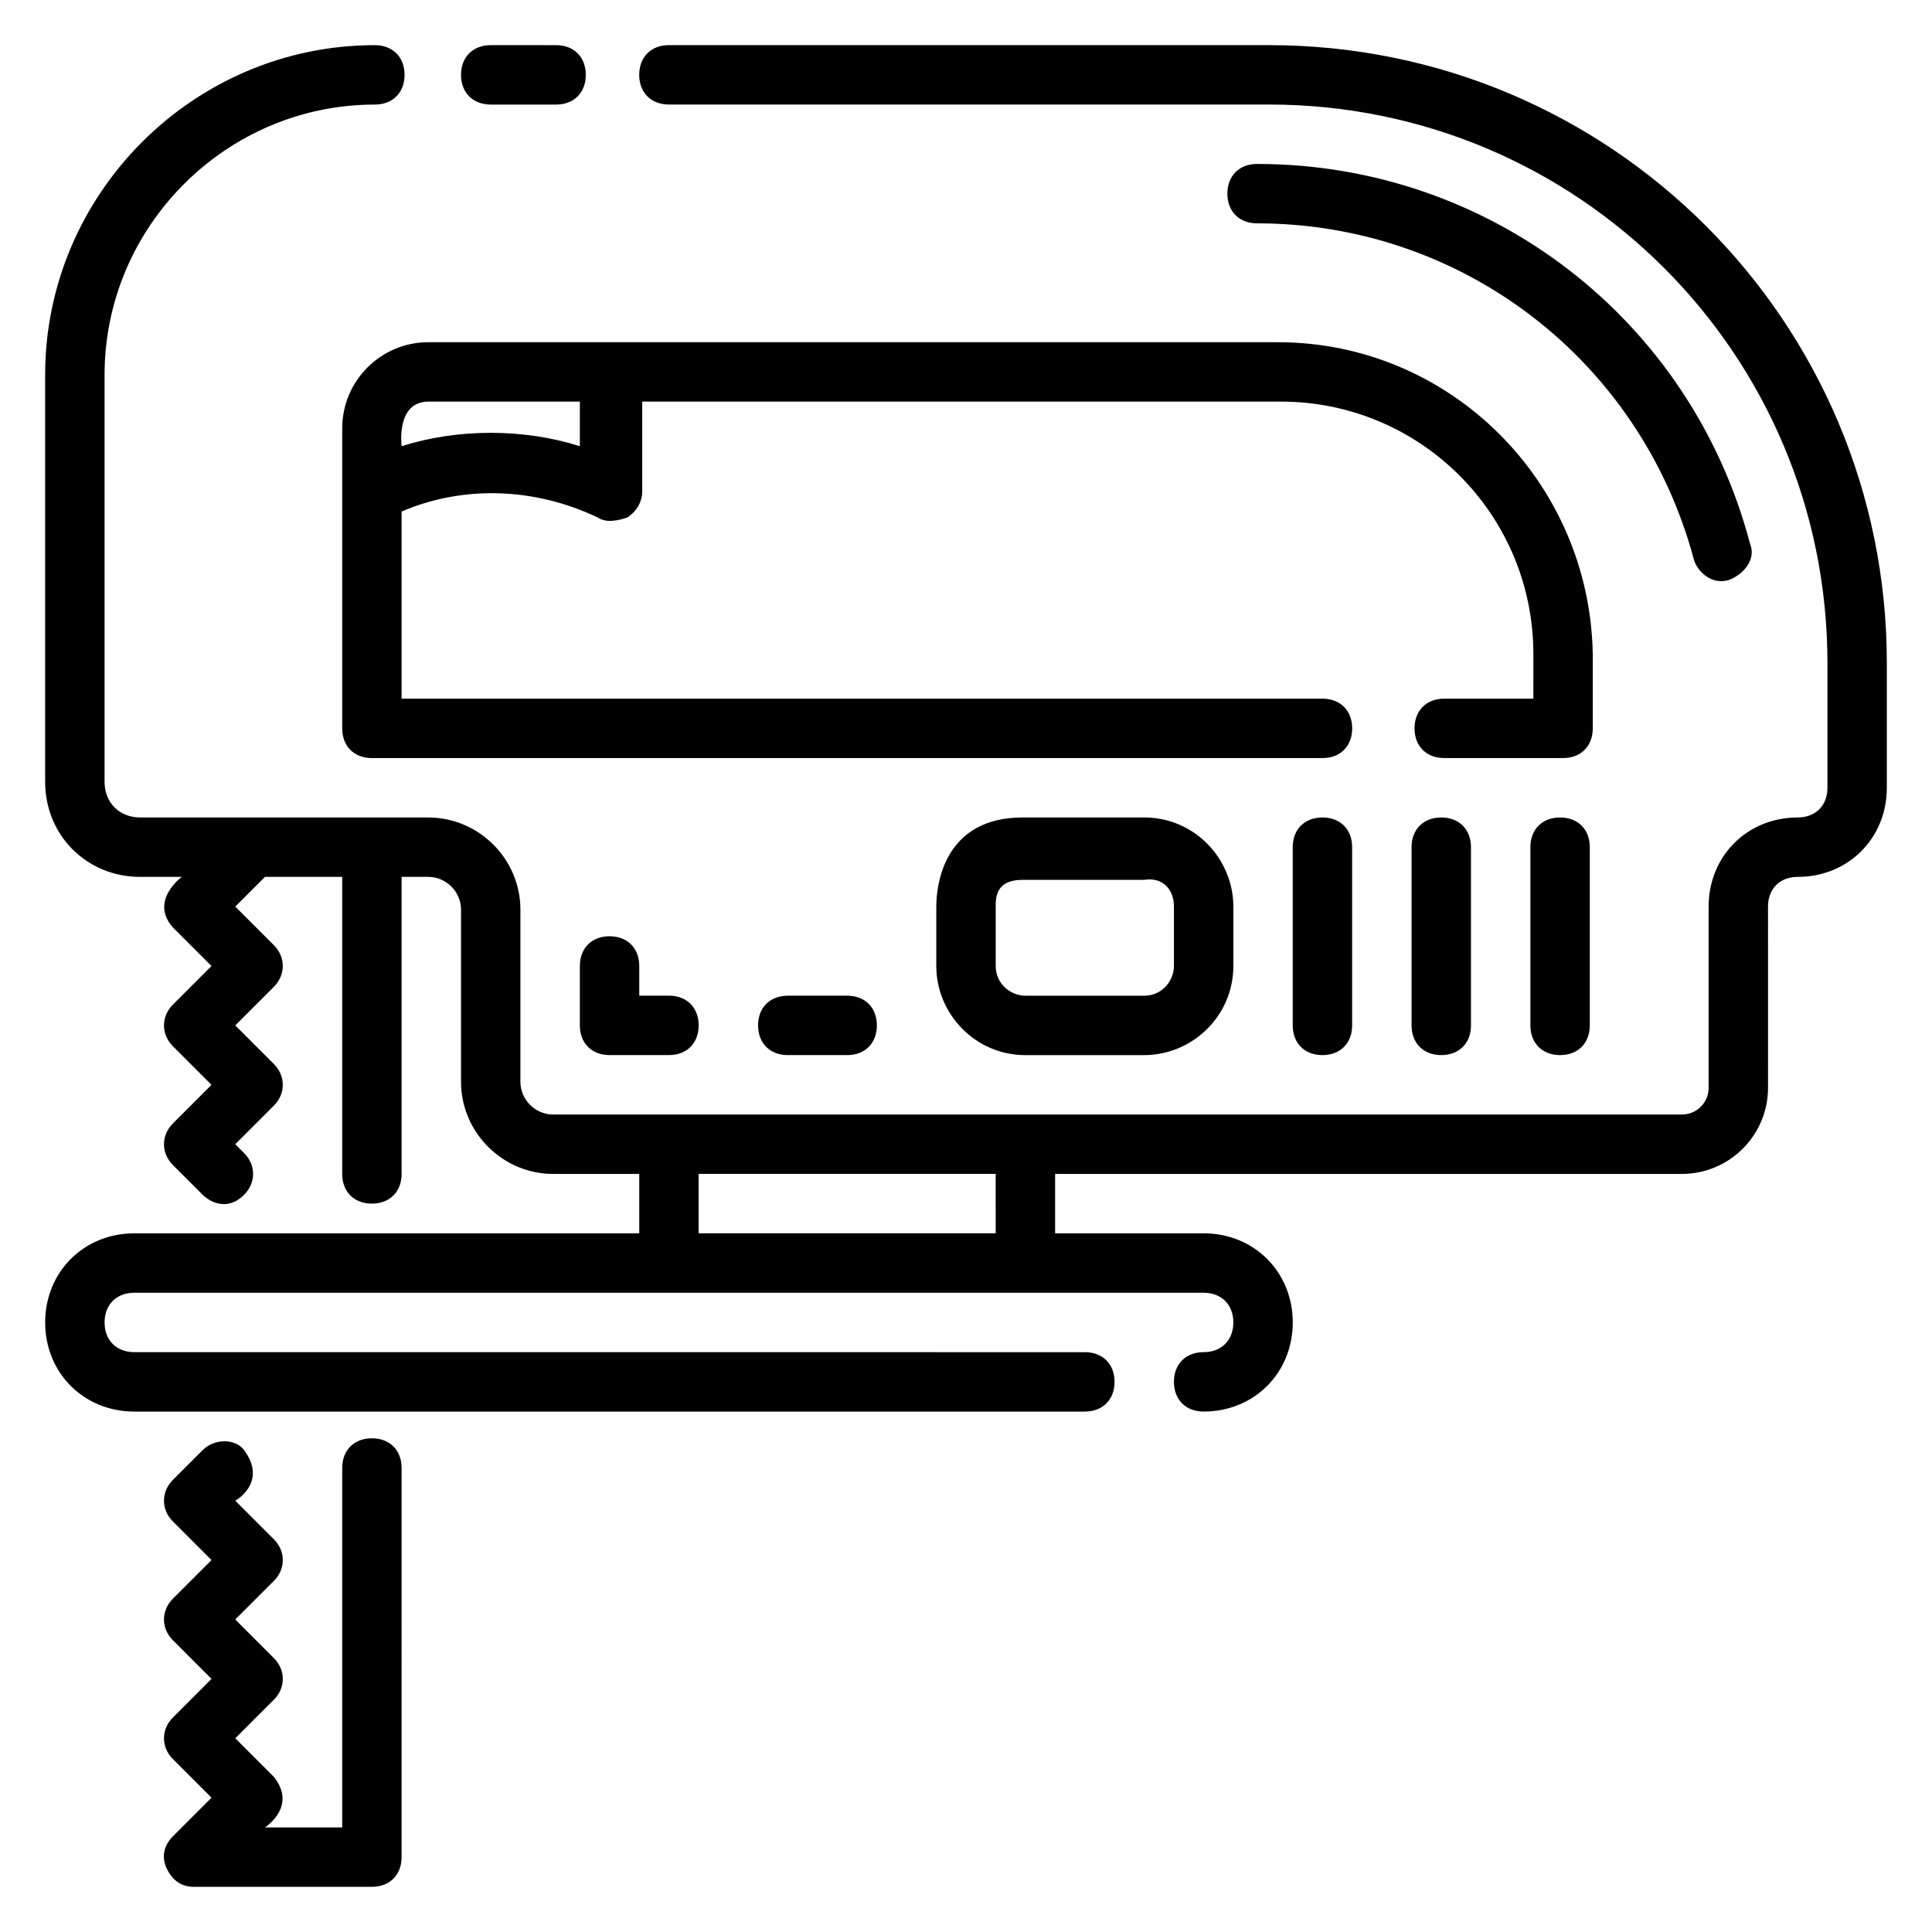
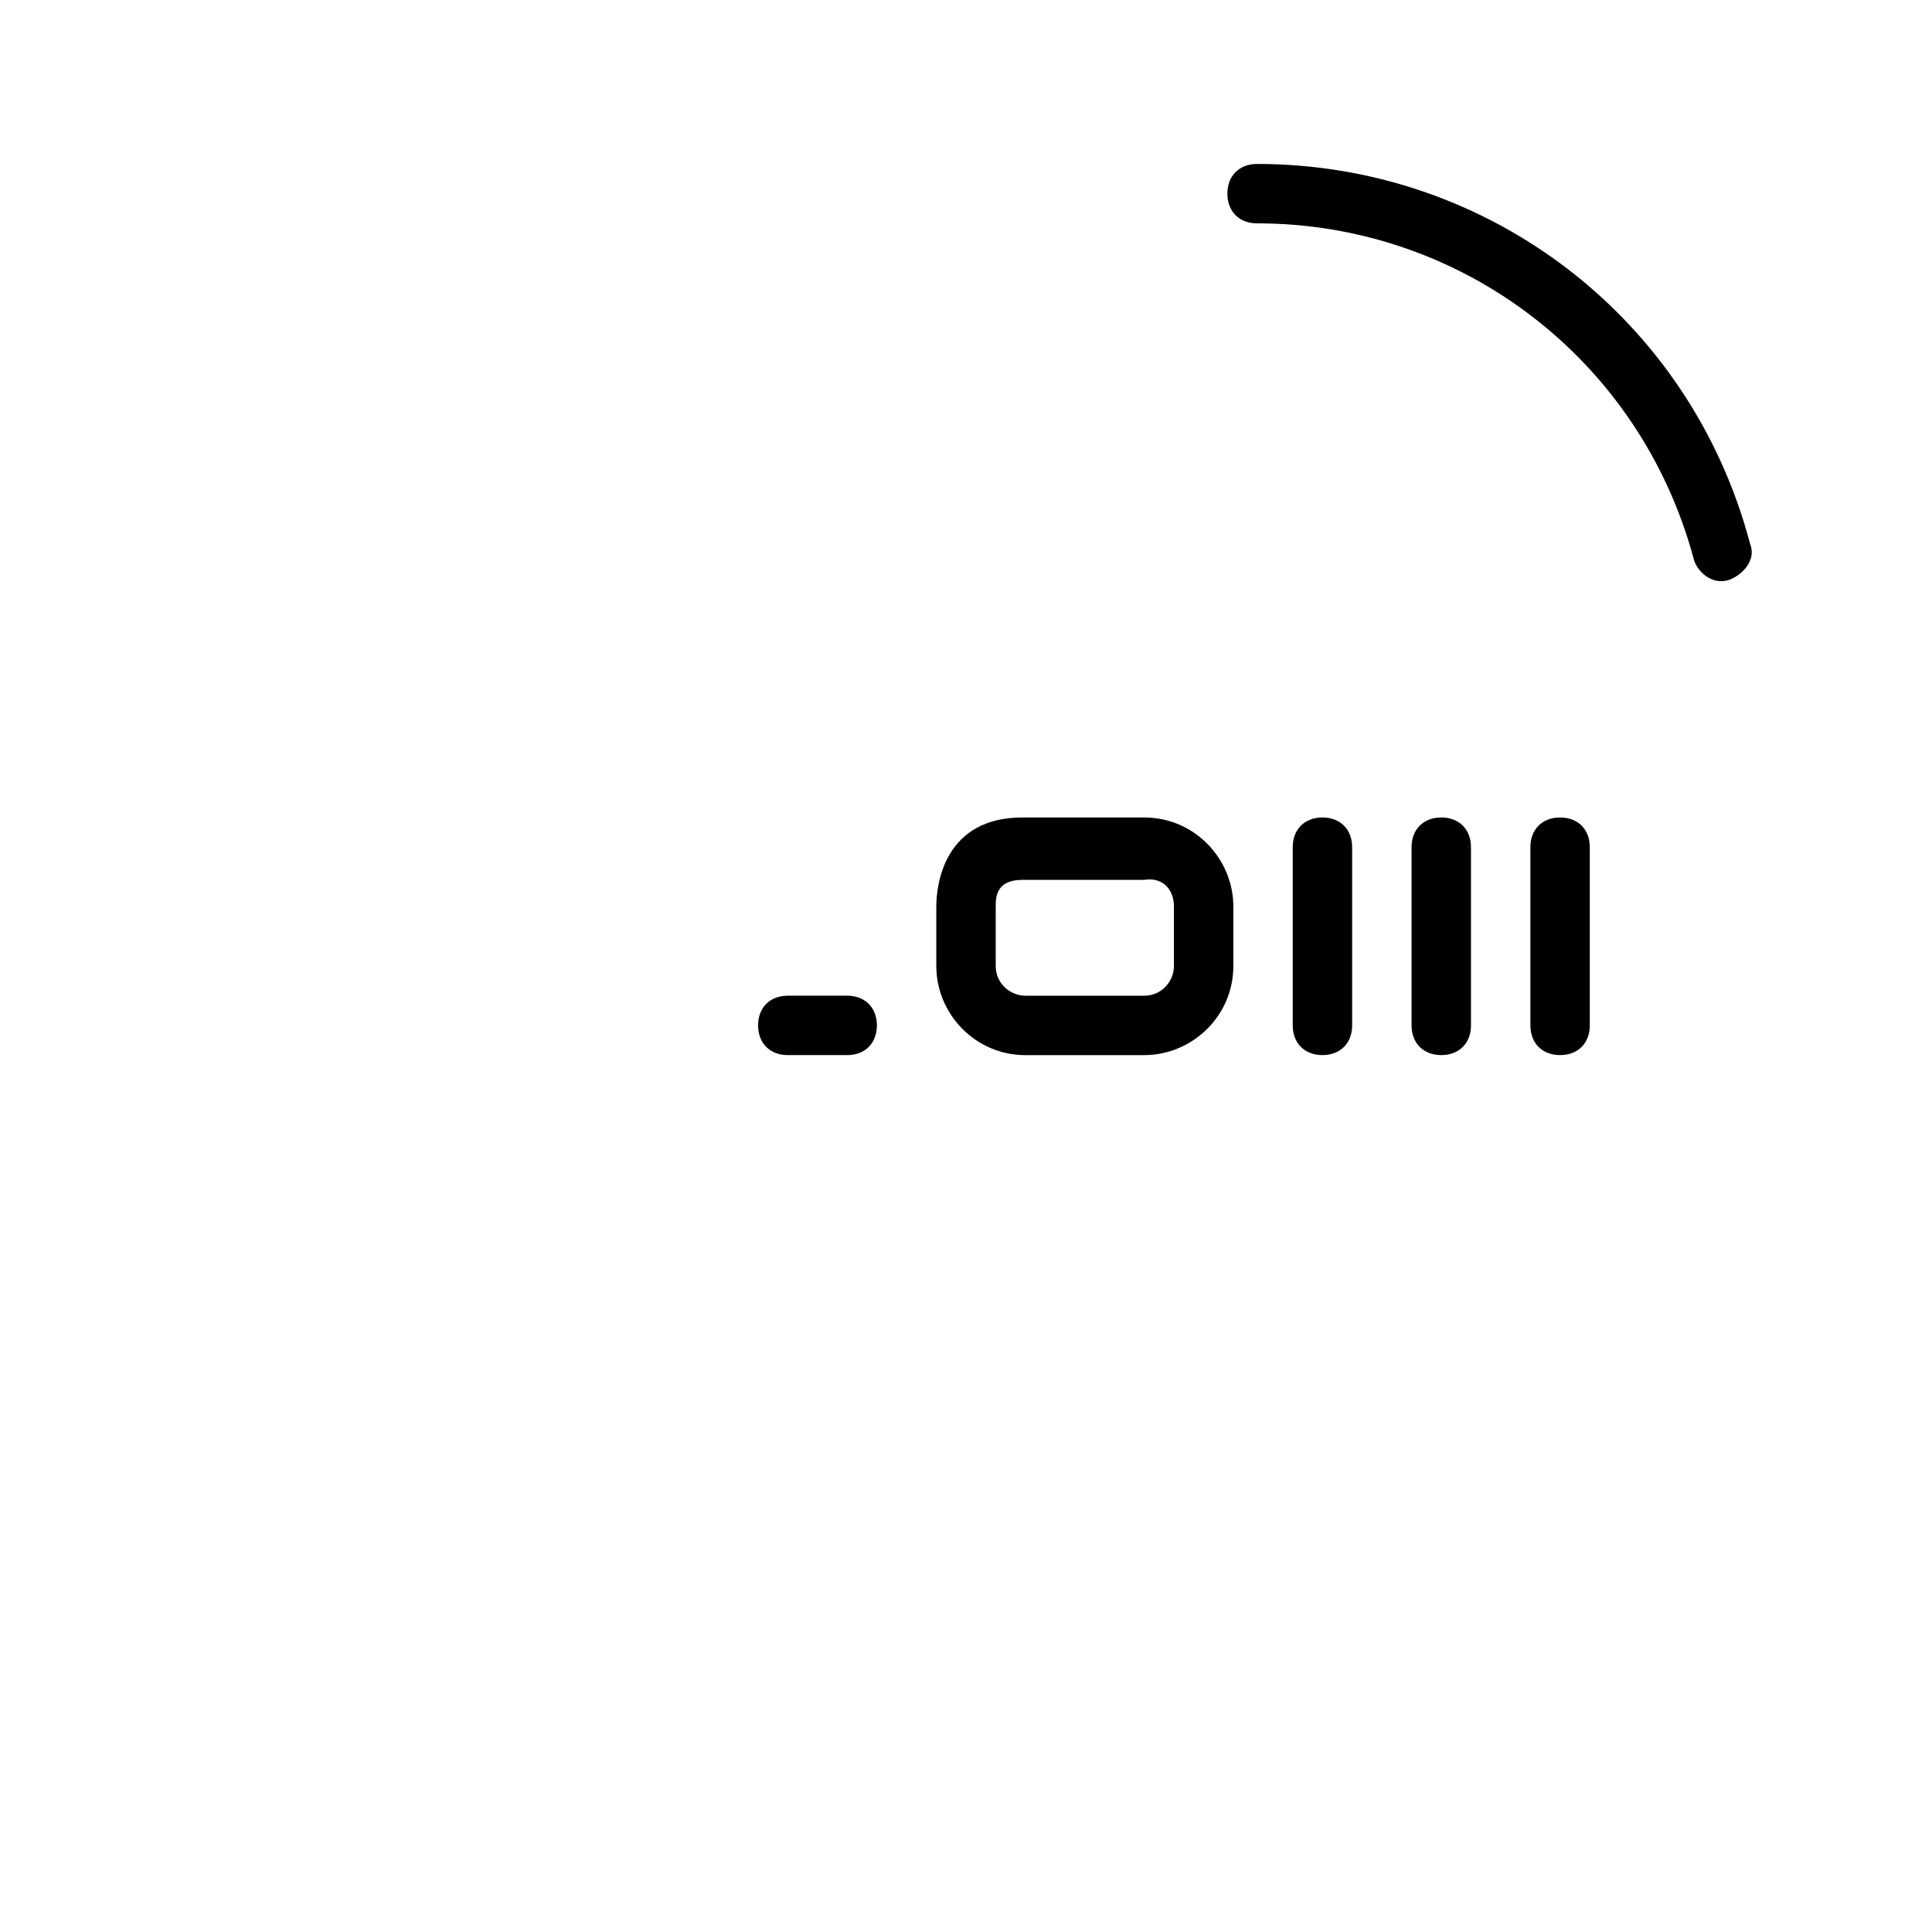
<svg xmlns="http://www.w3.org/2000/svg" fill="#000000" width="800px" height="800px" version="1.1" viewBox="144 144 512 512">
  <g>
-     <path d="m242.56 525.16c-4.723 0-7.871 3.148-7.871 7.871v95.254h-20.469s8.66-5.512 2.363-13.383l-10.234-10.234 10.234-10.234c3.148-3.148 3.148-7.871 0-11.02l-10.234-10.234 10.234-10.234c3.148-3.148 3.148-7.871 0-11.02l-10.234-10.234s8.66-4.723 2.363-13.383c-2.363-3.148-7.871-3.148-11.02 0l-7.871 7.871c-3.148 3.148-3.148 7.871 0 11.02l10.23 10.234-10.234 10.234c-3.148 3.148-3.148 7.871 0 11.02l10.234 10.234-10.234 10.234c-3.148 3.148-3.148 7.871 0 11.02l10.234 10.234-10.234 10.234c-2.363 2.363-3.148 5.512-1.574 8.66 1.574 3.148 3.934 4.723 7.082 4.723h47.23c4.723 0 7.871-3.148 7.871-7.871l0.004-103.12c0-4.723-3.148-7.871-7.871-7.871z" />
-     <path d="m274.05 171.71h17.32c4.723 0 7.871-3.148 7.871-7.871s-3.148-7.871-7.871-7.871l-17.32-0.004c-4.723 0-7.871 3.148-7.871 7.871 0 4.727 3.148 7.875 7.871 7.875z" />
-     <path d="m480.29 155.96h-159.02c-4.723 0-7.871 3.148-7.871 7.871 0 4.723 3.148 7.871 7.871 7.871h159.02c81.871 0.004 148 66.129 148 148v33.062c0 4.723-3.148 7.871-7.871 7.871-13.383 0-23.617 10.234-23.617 23.617v48.02c0 3.938-3.148 7.086-7.086 7.086h-299.14c-4.723 0-8.66-3.938-8.66-8.66v-45.656c0-13.383-11.02-24.402-24.402-24.402l-76.359-0.004c-5.512 0-9.445-3.934-9.445-9.445v-107.85c0-39.359 32.273-71.633 71.633-71.633 4.723 0 7.871-3.148 7.871-7.871s-3.148-7.871-7.871-7.871c-48.02-0.004-87.379 39.355-87.379 87.375v107.85c0 14.172 11.023 25.191 25.191 25.191h11.02s-8.66 6.297-2.363 13.383l10.238 10.234-10.234 10.234c-3.148 3.148-3.148 7.871 0 11.02l10.234 10.234-10.234 10.234c-3.148 3.148-3.148 7.871 0 11.02l7.871 7.871c1.574 1.574 6.297 4.723 11.02 0 3.148-3.148 3.148-7.871 0-11.02l-2.359-2.363 10.234-10.234c3.148-3.148 3.148-7.871 0-11.02l-10.234-10.234 10.234-10.234c3.148-3.148 3.148-7.871 0-11.02l-10.234-10.234 7.871-7.871h20.469v78.719c0 4.723 3.148 7.871 7.871 7.871s7.871-3.148 7.871-7.871v-78.719h7.086c4.723 0 8.66 3.938 8.66 8.66v45.656c0 13.383 11.02 24.402 24.402 24.402h22.828v15.742l-133.82 0.004c-13.383 0-23.617 10.234-23.617 23.617 0 13.383 10.234 23.617 23.617 23.617h251.91c4.723 0 7.871-3.148 7.871-7.871 0-4.723-3.148-7.871-7.871-7.871l-251.91-0.004c-4.723 0-7.871-3.148-7.871-7.871s3.148-7.871 7.871-7.871h283.39c4.723 0 7.871 3.148 7.871 7.871s-3.148 7.871-7.871 7.871c-4.723 0-7.871 3.148-7.871 7.871 0 4.723 3.148 7.871 7.871 7.871 13.383 0 23.617-10.234 23.617-23.617 0-13.383-10.234-23.617-23.617-23.617h-39.359v-15.742h166.1c12.594 0 22.828-10.234 22.828-22.828l-0.004-48.02c0-4.723 3.148-7.871 7.871-7.871 13.383 0 23.617-10.234 23.617-23.617v-33.062c0-90.527-73.211-163.74-163.74-163.74zm-72.422 314.88h-78.723v-15.742h78.719z" />
-     <path d="m234.69 257.52v79.508c0 4.723 3.148 7.871 7.871 7.871h251.91c4.723 0 7.871-3.148 7.871-7.871 0-4.723-3.148-7.871-7.871-7.871l-244.04-0.004v-49.594c16.531-7.086 35.426-6.297 51.957 1.574 2.363 1.574 5.512 0.789 7.871 0 2.363-1.574 3.938-3.938 3.938-7.086v-23.617h169.25c37 0 66.914 29.914 66.914 66.914l-0.004 11.809h-23.617c-4.723 0-7.871 3.148-7.871 7.871 0 4.723 3.148 7.871 7.871 7.871h31.488c4.723 0 7.871-3.148 7.871-7.871v-19.68c-0.785-45.656-37.785-82.652-83.441-82.652h-225.14c-12.598 0-22.828 10.23-22.828 22.828zm22.828-7.086h40.148v11.809c-14.957-4.723-32.273-4.723-47.23 0-0.004 0-1.578-11.809 7.082-11.809z" />
    <path d="m557.44 360.64c-4.723 0-7.871 3.148-7.871 7.871v47.23c0 4.723 3.148 7.871 7.871 7.871s7.871-3.148 7.871-7.871v-47.23c0.004-4.719-3.144-7.871-7.871-7.871z" />
    <path d="m518.08 368.51v47.23c0 4.723 3.148 7.871 7.871 7.871 4.723 0 7.871-3.148 7.871-7.871v-47.23c0-4.723-3.148-7.871-7.871-7.871-4.723-0.004-7.871 3.148-7.871 7.871z" />
    <path d="m494.46 360.64c-4.723 0-7.871 3.148-7.871 7.871v47.23c0 4.723 3.148 7.871 7.871 7.871 4.723 0 7.871-3.148 7.871-7.871v-47.23c0.004-4.719-3.144-7.871-7.871-7.871z" />
-     <path d="m305.54 392.12c-4.723 0-7.871 3.148-7.871 7.871v15.742c0 4.723 3.148 7.871 7.871 7.871h15.742c4.723 0 7.871-3.148 7.871-7.871 0-4.723-3.148-7.871-7.871-7.871h-7.871v-7.871c0-4.723-3.148-7.871-7.871-7.871z" />
    <path d="m352.77 407.87c-4.723 0-7.871 3.148-7.871 7.871 0 4.723 3.148 7.871 7.871 7.871h15.742c4.723 0 7.871-3.148 7.871-7.871 0-4.723-3.148-7.871-7.871-7.871z" />
    <path d="m592.86 292.15c0.789 3.148 4.723 7.086 9.445 5.512 3.938-1.574 7.086-5.512 5.512-9.445-15.746-59.832-69.273-100.77-130.68-100.77-4.723 0-7.871 3.148-7.871 7.871 0 4.723 3.148 7.871 7.871 7.871 54.316 0.004 101.55 36.215 115.72 88.957z" />
    <path d="m414.96 360.64c-20.469 0-22.832 17.32-22.832 23.617v15.746c0 12.594 10.234 23.617 23.617 23.617l31.488-0.004c12.594 0 23.617-10.234 23.617-23.617v-15.742c0-12.594-10.234-23.617-23.617-23.617h-32.273zm40.145 23.617v15.746c0 3.938-3.148 7.871-7.871 7.871h-31.488c-3.938 0-7.871-3.148-7.871-7.871v-15.746c0-2.363 0-7.086 7.086-7.086h32.273c4.723-0.785 7.871 2.363 7.871 7.086z" />
  </g>
</svg>